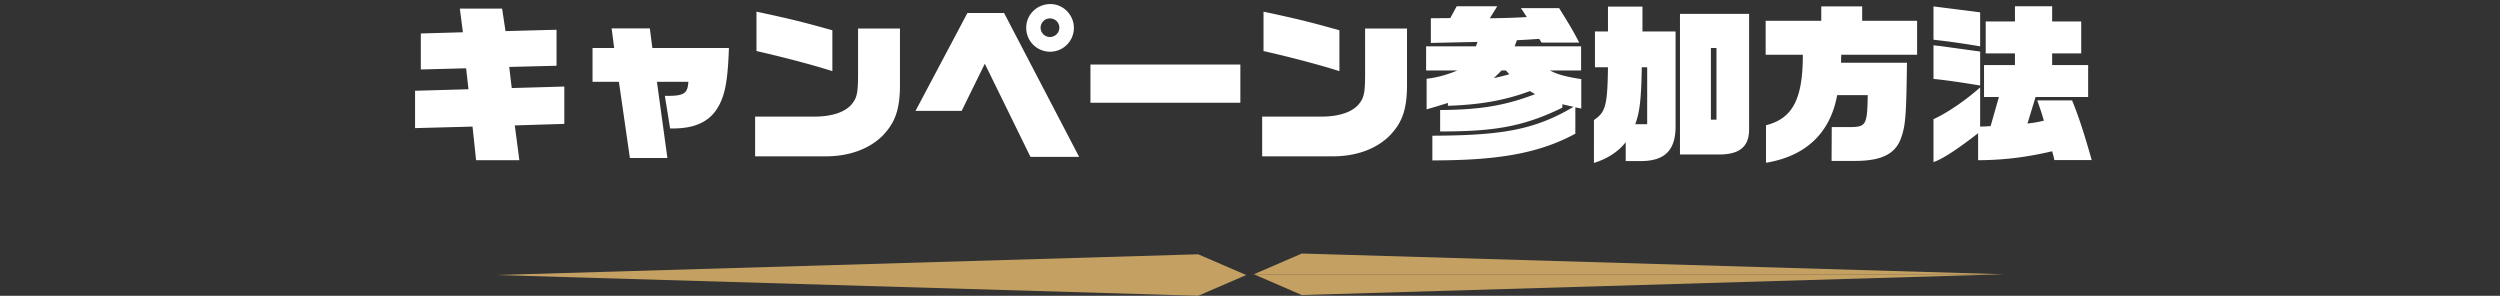
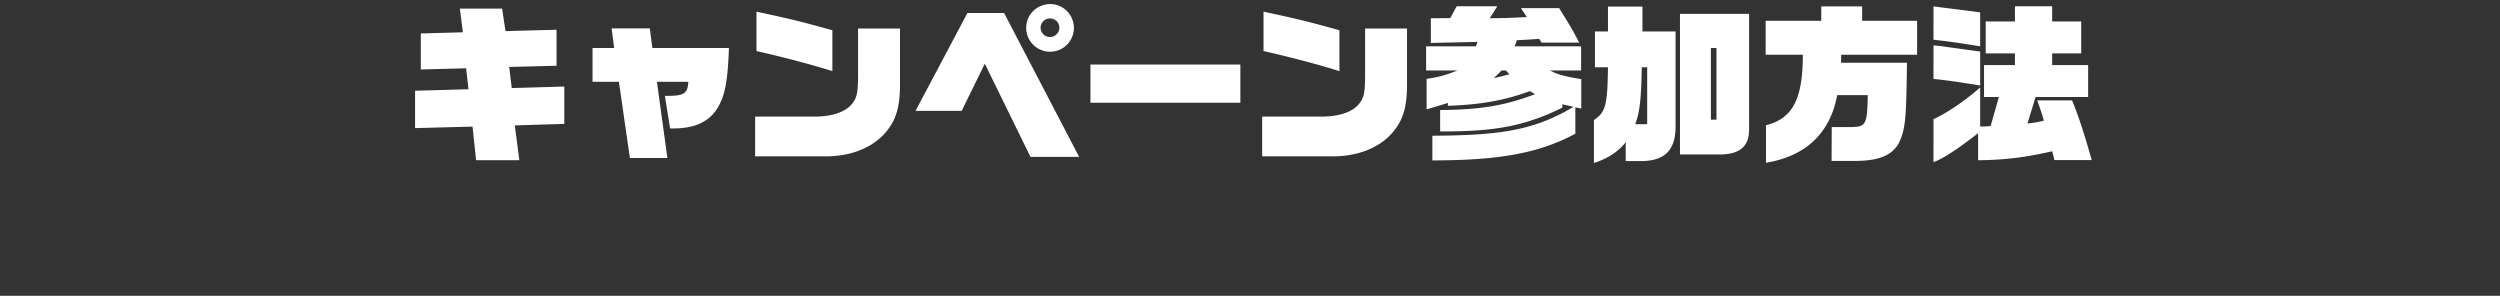
<svg xmlns="http://www.w3.org/2000/svg" width="355" height="42" fill="none">
  <rect width="100%" height="100%" fill="#333333" stroke="none" />
  <path d="m67.604 22.752-.504-4.776-8.16.216v-5.304l7.584-.216-.336-2.976-6.432.168V4.752l5.976-.168-.432-3.36h6l.48 3.192 7.248-.192v5.112l-6.72.168.36 3 7.464-.216v5.304l-7.032.216.648 4.944h-6.144Zm21.84-.312-1.56-10.824H84.14v-4.8h3.072l-.36-2.784h5.424l.36 2.784h10.872c-.168 4.824-.576 6.864-1.68 8.616-1.2 1.896-3.24 2.808-6.24 2.808h-.432l-.744-4.632c2.688.048 3.24-.288 3.336-1.992h-4.464l1.488 10.824h-5.328Zm28.752-12.336c-2.688-.864-6.864-1.968-10.776-2.856V1.656c5.256 1.128 6.528 1.464 10.776 2.64v5.808ZM107.228 22.2v-5.64h8.496c2.352-.024 4.08-.576 5.088-1.608.888-1.008 1.032-1.656 1.032-4.56V4.056h5.952V12c0 3.528-.672 5.424-2.496 7.296-1.896 1.872-4.728 2.904-8.04 2.904h-10.032Zm41.88-14.856a3.385 3.385 0 0 1-3.384-3.408c0-1.872 1.536-3.36 3.432-3.36 1.824 0 3.336 1.536 3.336 3.384a3.38 3.38 0 0 1-3.384 3.384Zm-2.784 14.928-6.48-13.224-3.288 6.696h-6.552l7.368-13.896h5.208l10.656 20.424h-6.912Zm2.76-17.016c.744 0 1.344-.6 1.344-1.32 0-.744-.6-1.32-1.344-1.32-.72 0-1.32.6-1.32 1.32 0 .72.6 1.32 1.32 1.32Zm5.76 9.336V9.168h21.288v5.424h-21.288Zm35.352-4.488c-2.688-.864-6.864-1.968-10.776-2.856V1.656c5.256 1.128 6.528 1.464 10.776 2.64v5.808ZM179.228 22.2v-5.64h8.496c2.352-.024 4.08-.576 5.088-1.608.888-1.008 1.032-1.656 1.032-4.56V4.056h5.952V12c0 3.528-.672 5.424-2.496 7.296-1.896 1.872-4.728 2.904-8.04 2.904h-10.032Zm44.472-3.216c-5.28 2.856-11.16 3.792-20.304 3.792v-3.504c9.6-.048 14.424-.744 20.04-4.104l-1.584-.36v.48c-5.808 2.856-10.104 3.36-17.352 3.384v-3.048c5.04-.048 8.736-.432 13.488-2.256-.264-.144-.504-.288-.744-.432-3.72 1.392-7.344 1.944-11.64 2.088v-.408c-.888.288-1.872.576-3.024.912v-4.344c1.344-.144 2.904-.552 4.368-1.176h-4.44V6.576h7.08l.216-.624-6.624.144V2.592l2.76-.024.912-1.68h5.76l-1.056 1.704c2.328-.024 3.408-.072 5.256-.168l-.84-1.272h5.424c1.536 2.472 1.872 3.024 2.856 4.896H218.9l-.336-.528c-1.368.096-1.776.12-3.168.192l-.312.864h9.432v3.432H220.1c1.008.552 2.256.888 4.44 1.224v4.176a17.29 17.29 0 0 1-.84-.168v3.744Zm-10.488-8.976a15.32 15.32 0 0 1-1.104 1.08 25.224 25.224 0 0 0 2.232-.552 10.717 10.717 0 0 1-.504-.528h-.624Zm13.128 13.128V17.04c1.656-1.104 1.92-2.064 1.992-7.488h-1.848V4.464h1.848V.936h4.896v3.528h4.704v13.488c0 3.384-1.536 4.92-4.944 4.92h-2.136v-2.688c-1.032 1.344-2.616 2.376-4.512 2.952Zm12.216-1.2V1.968h9.816v16.488c-.024 2.376-1.368 3.48-4.248 3.48h-5.568Zm4.392-4.944h.792V6.816h-.792v10.176Zm-10.752.648h1.704V9.552h-.768c-.072 4.584-.312 6.504-.936 8.088Zm18.576 5.472v-5.328c3.792-.96 5.232-3.72 5.232-10.008h-5.28V2.952h7.896V.912h5.808v2.04h7.8v4.824h-10.776l-.024 1.128h9.36c-.096 7.464-.192 8.88-.84 10.704-.792 2.208-2.688 3.192-6.264 3.24h-3.6l.024-4.8h2.712c2.16-.048 2.328-.336 2.4-4.536h-4.344c-.984 5.376-4.44 8.664-10.104 9.6Zm23.784-.096V16.92c1.968-.888 4.656-2.736 6.624-4.512v5.568c.768-.024.912-.024 1.488-.072l1.176-4.128h-2.112V9.24h4.392V7.584h-4.152V3.048h4.152V.888h5.28v2.16h4.128v4.536h-4.128V9.24h5.112v4.536h-7.464l-1.152 3.768c1.128-.144 1.296-.168 2.328-.408-.264-.936-.312-1.08-.936-2.88h4.944c.912 2.208 1.776 4.872 2.784 8.472h-5.304c-.12-.576-.144-.672-.312-1.248-3.696.864-6.864 1.248-10.512 1.272v-3.84c-2.856 2.232-5.088 3.696-6.336 4.104Zm6.624-16.44c-3.384-.552-4.536-.696-6.624-.936V.912l5.904.744c.072.024.336.048.72.096v4.824Zm0 5.568c-2.712-.456-5.064-.792-6.624-.936V6.432c.336.048.576.072.696.072l5.928.816v4.824Z" fill="#fff" />
  <g clip-path="url(#a)" fill="#C4A162">
-     <path d="M70.5 39.054 170.14 42l6.817-2.946H70.5ZM70.5 39.054l99.64-2.945 6.817 2.945H70.5ZM284.5 38.947 184.859 36l-6.816 2.947H284.5Z" />
-     <path d="m284.5 38.947-99.641 2.946-6.816-2.947H284.5Z" />
-   </g>
+     </g>
  <defs>
    <clipPath id="a">
      <path fill="#fff" transform="translate(70.5 36)" d="M0 0h214v6H0z" />
    </clipPath>
  </defs>
</svg>